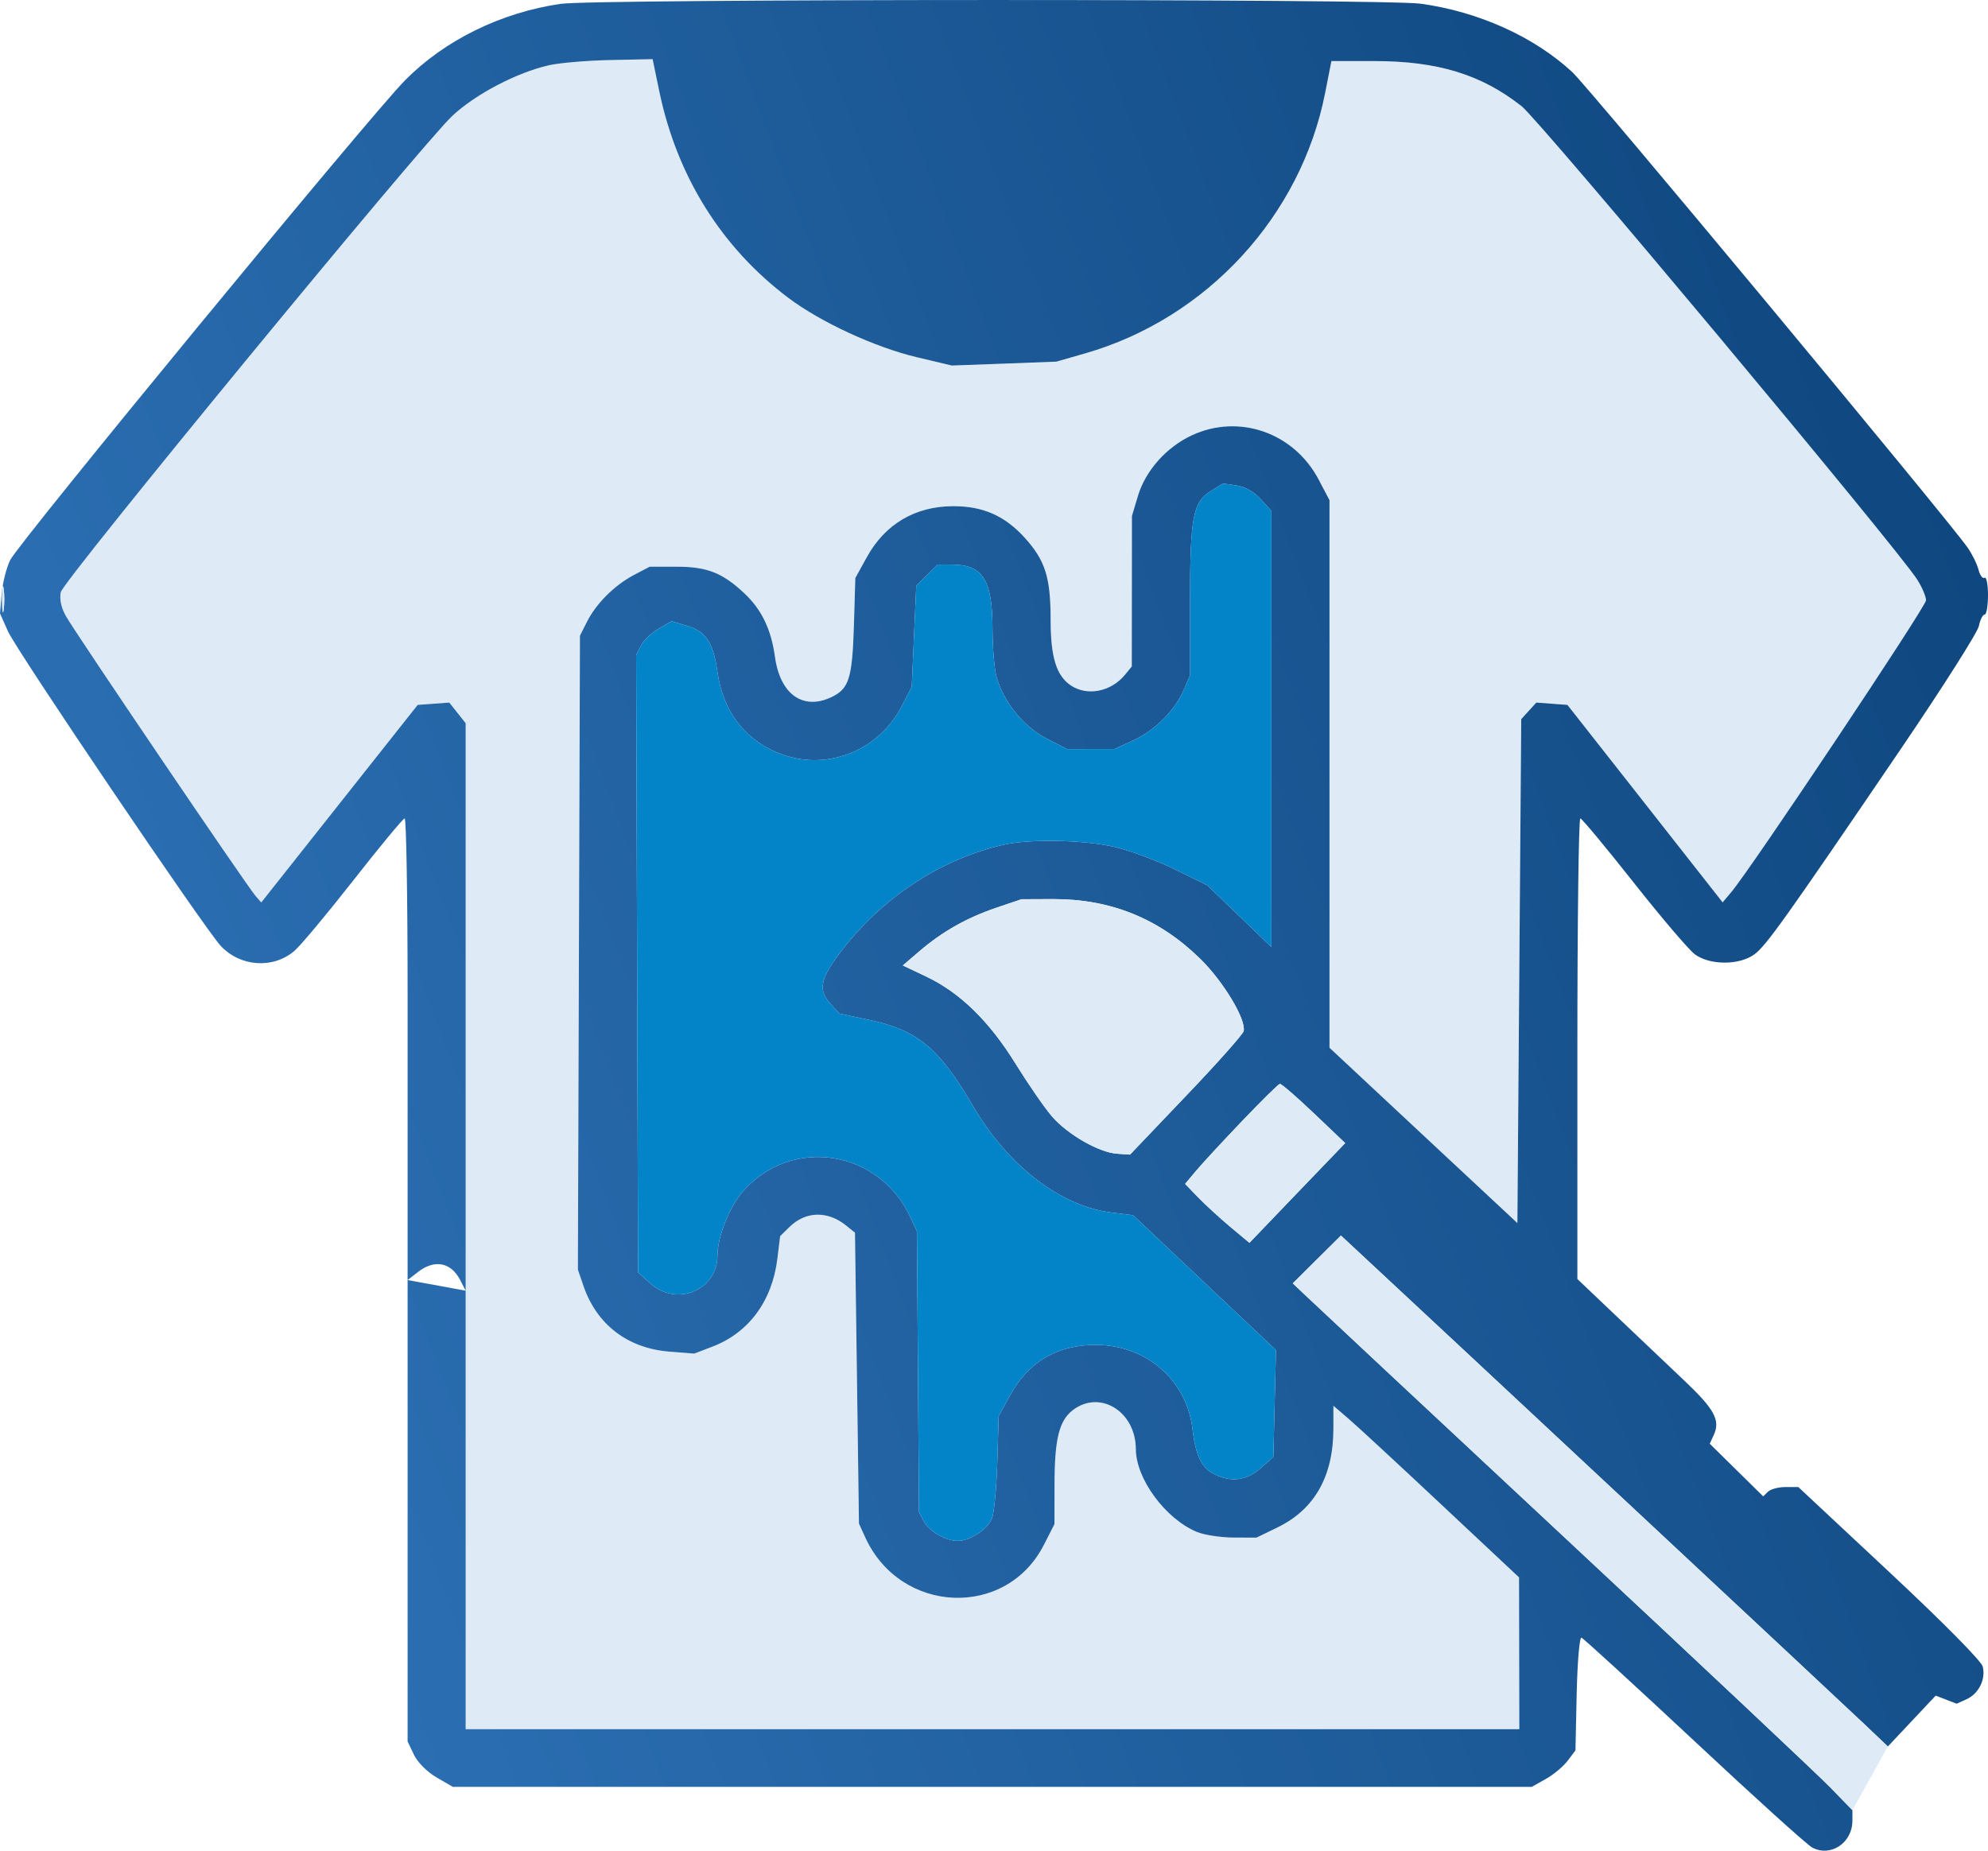
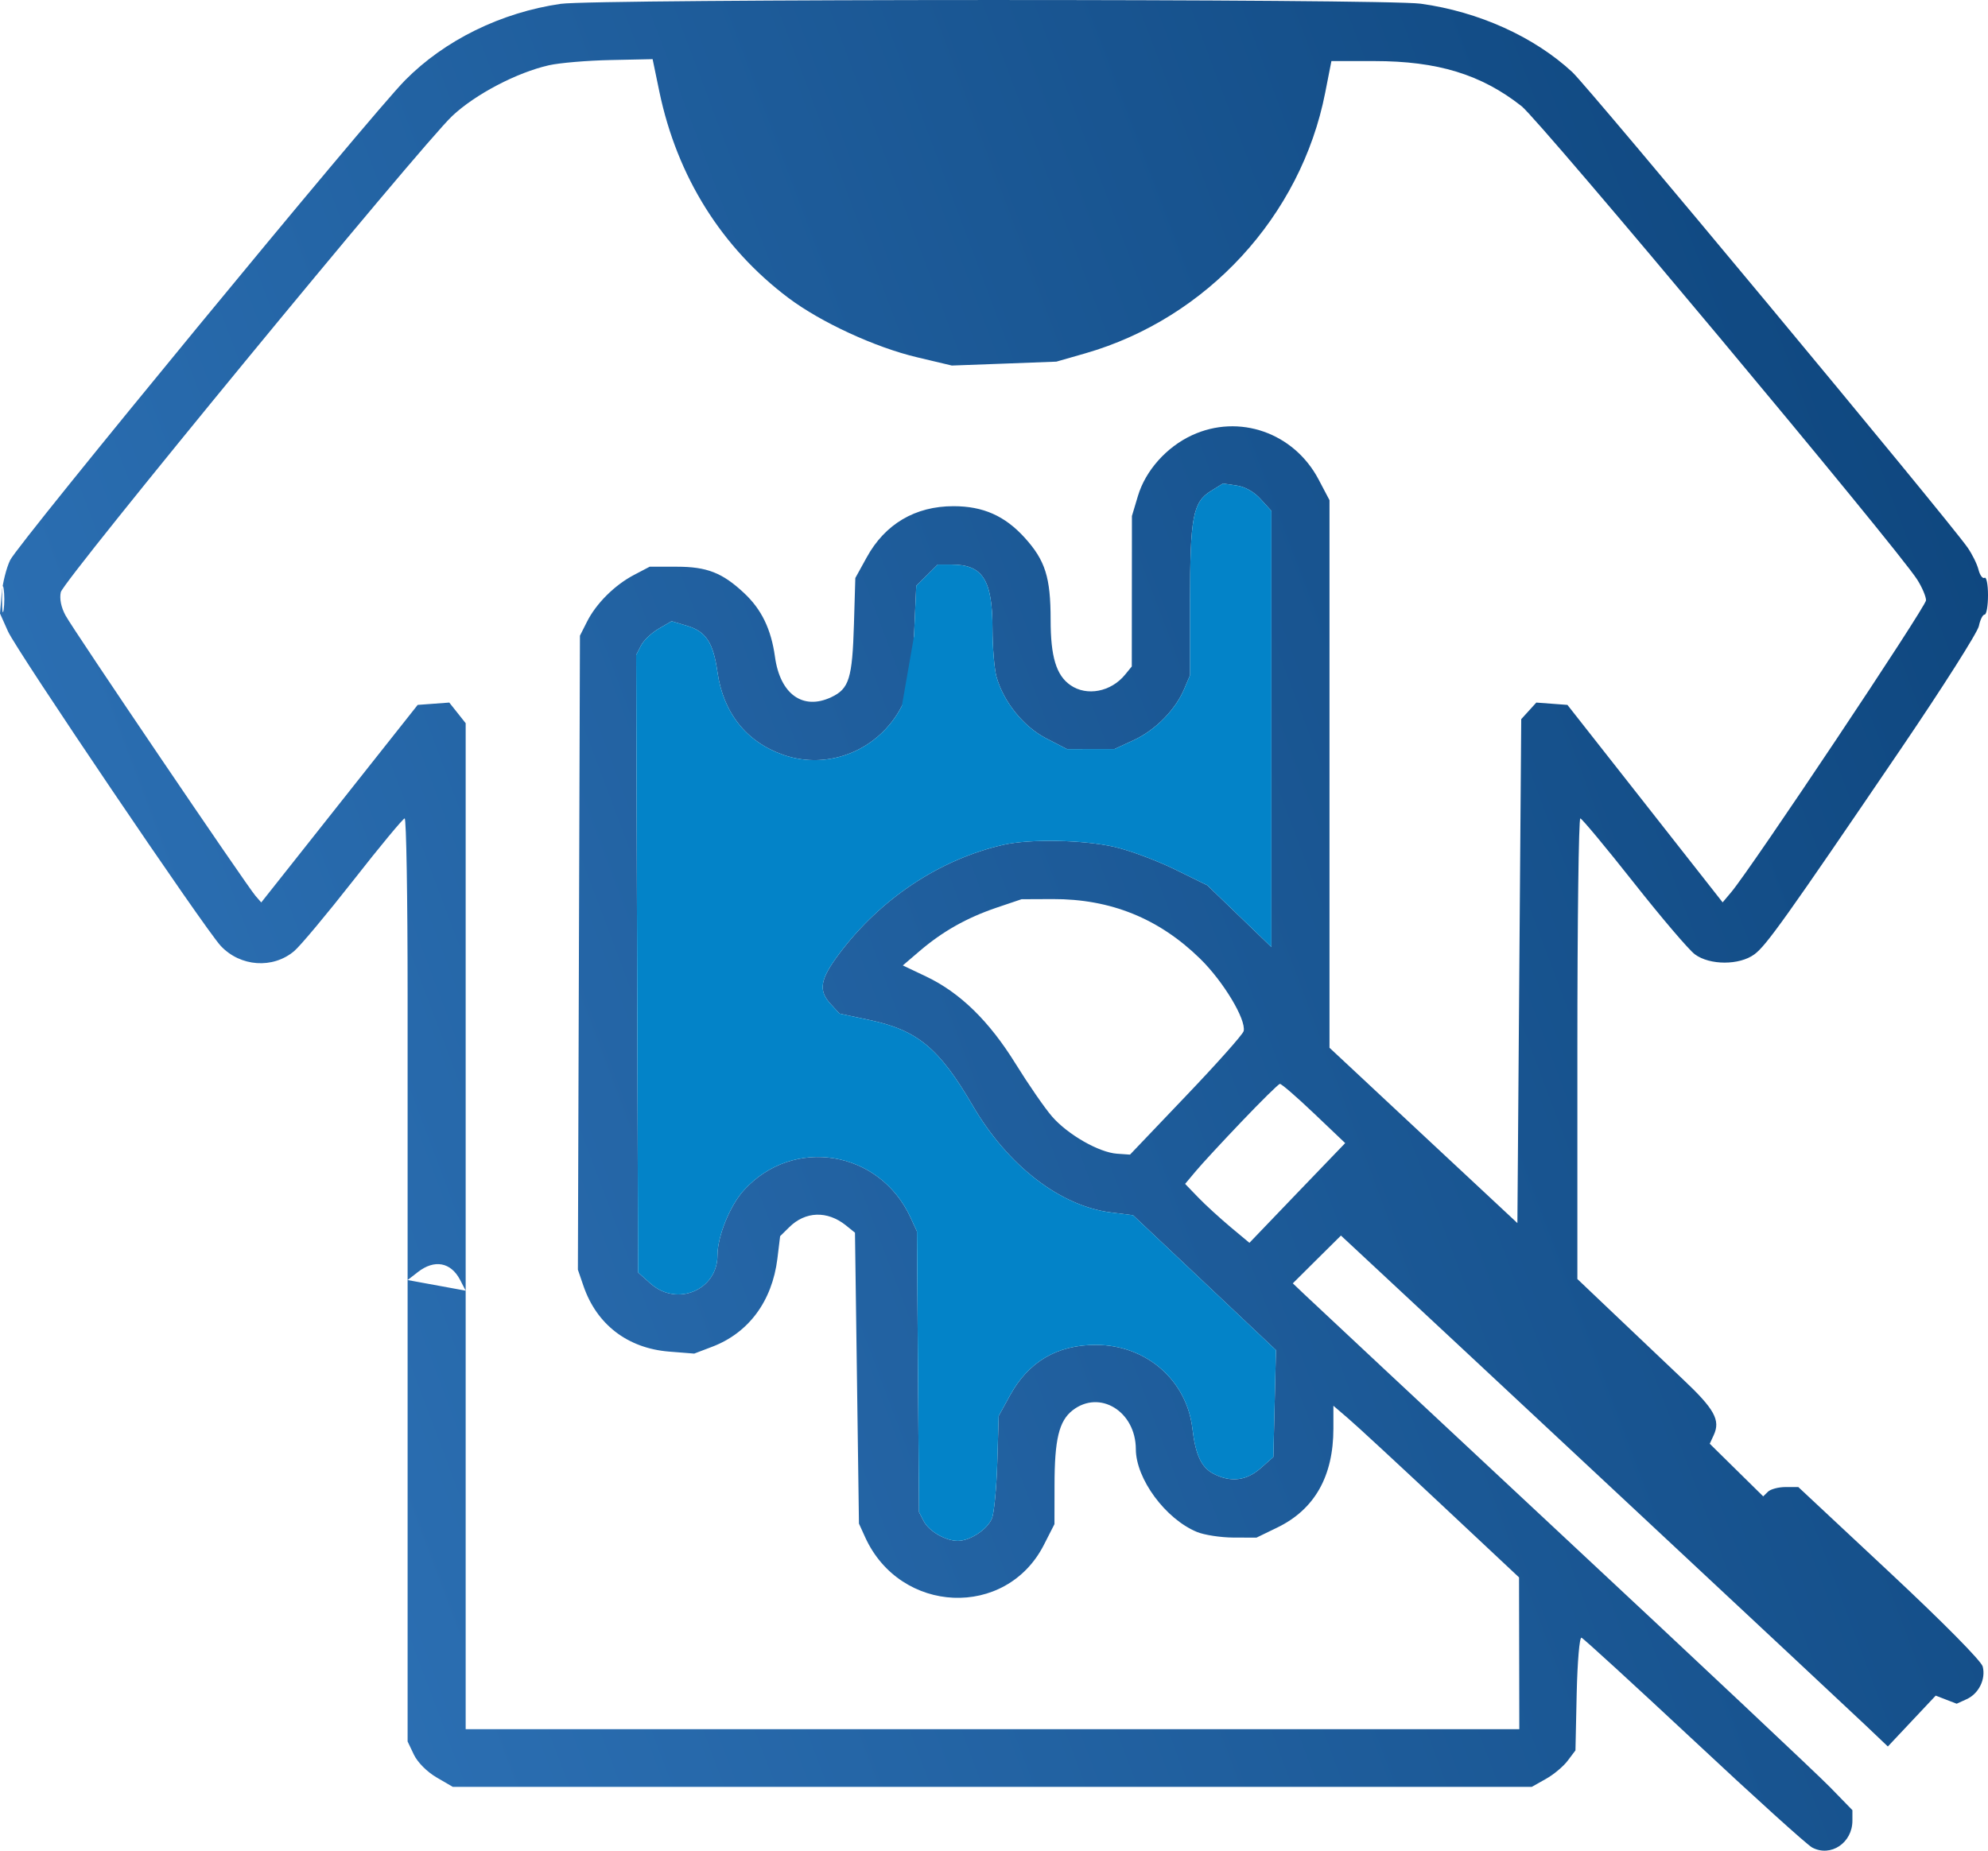
<svg xmlns="http://www.w3.org/2000/svg" width="29" height="27" viewBox="0 0 29 27" fill="none">
-   <path d="M6.793 13.789V18.83V22.029V25.228H14.478H22.163L22.161 24.121L22.159 23.013L21.023 21.948C20.398 21.362 19.789 20.798 19.669 20.696L19.451 20.509V20.84C19.451 21.538 19.177 22.021 18.634 22.285L18.329 22.433L17.991 22.432C17.805 22.431 17.566 22.394 17.46 22.35C17.001 22.16 16.571 21.576 16.569 21.143C16.568 20.591 16.041 20.268 15.646 20.576C15.448 20.731 15.383 21 15.383 21.671L15.382 22.236L15.227 22.54C14.676 23.619 13.133 23.552 12.621 22.428L12.53 22.228L12.501 20.106L12.472 17.984L12.338 17.876C12.068 17.66 11.747 17.671 11.512 17.905L11.38 18.035L11.34 18.365C11.263 18.985 10.92 19.447 10.387 19.649L10.127 19.748L9.762 19.719C9.157 19.671 8.705 19.325 8.512 18.763L8.43 18.524L8.445 13.899L8.46 9.274L8.562 9.072C8.696 8.805 8.965 8.537 9.248 8.388L9.477 8.268L9.873 8.268C10.312 8.268 10.537 8.356 10.852 8.65C11.109 8.889 11.249 9.179 11.305 9.583C11.38 10.128 11.712 10.366 12.125 10.172C12.387 10.049 12.433 9.9 12.457 9.106L12.477 8.433L12.643 8.132C12.91 7.645 13.352 7.384 13.911 7.385C14.341 7.385 14.659 7.526 14.948 7.845C15.248 8.177 15.326 8.422 15.326 9.044C15.326 9.581 15.408 9.853 15.615 9.996C15.854 10.162 16.207 10.094 16.412 9.843L16.51 9.723L16.511 8.626L16.512 7.528L16.6 7.234C16.711 6.865 17.016 6.522 17.388 6.35C18.075 6.032 18.876 6.312 19.236 6.997L19.394 7.297V11.291V15.286L20.764 16.565L22.135 17.844L22.163 14.168L22.191 10.492L22.301 10.371L22.411 10.25L22.638 10.267L22.865 10.284L23.997 11.724L25.129 13.165L25.256 13.014C25.553 12.66 28.096 8.849 28.096 8.758C28.096 8.703 28.038 8.567 27.968 8.457C27.683 8.005 22.467 1.763 22.196 1.549C21.608 1.086 20.972 0.891 20.046 0.891L19.422 0.891L19.331 1.354C18.978 3.153 17.604 4.645 15.832 5.155L15.41 5.276L14.648 5.305L13.885 5.333L13.38 5.213C12.768 5.069 11.975 4.702 11.503 4.348C10.526 3.613 9.878 2.577 9.619 1.34L9.52 0.863L8.905 0.876C8.567 0.883 8.164 0.917 8.008 0.952C7.542 1.057 6.932 1.376 6.597 1.692C6.135 2.128 0.926 8.465 0.887 8.639C0.866 8.733 0.891 8.86 0.956 8.979C1.068 9.188 3.596 12.918 3.728 13.071L3.811 13.166L4.952 11.725L6.093 10.284L6.324 10.267L6.554 10.25L6.674 10.401L6.793 10.551V13.789Z" fill="#DEEBF7" />
  <path fill-rule="evenodd" clip-rule="evenodd" d="M8.179 0.056C7.31 0.182 6.487 0.586 5.909 1.171C5.401 1.685 0.268 7.923 0.148 8.172C0.093 8.285 0.038 8.506 0.024 8.663L0 8.95L0.116 9.21C0.243 9.495 2.988 13.553 3.221 13.801C3.507 14.105 3.98 14.138 4.291 13.876C4.378 13.804 4.766 13.339 5.155 12.843C5.543 12.347 5.88 11.941 5.903 11.94C5.927 11.939 5.946 13.099 5.946 14.518V17.097V18.675L6.095 18.559C6.337 18.37 6.576 18.414 6.711 18.671L6.793 18.83V13.789V10.551L6.674 10.401L6.554 10.25L6.324 10.267L6.093 10.284L4.952 11.725L3.811 13.166L3.728 13.071C3.596 12.918 1.068 9.188 0.956 8.979C0.891 8.86 0.866 8.733 0.887 8.639C0.926 8.465 6.135 2.128 6.597 1.692C6.932 1.376 7.542 1.057 8.008 0.952C8.164 0.917 8.567 0.883 8.905 0.876L9.52 0.863L9.619 1.34C9.878 2.577 10.526 3.613 11.503 4.348C11.975 4.702 12.768 5.069 13.38 5.213L13.885 5.333L14.648 5.305L15.41 5.276L15.832 5.155C17.604 4.645 18.978 3.153 19.331 1.354L19.422 0.891L20.046 0.891C20.972 0.891 21.608 1.086 22.196 1.549C22.467 1.763 27.683 8.005 27.968 8.457C28.038 8.567 28.096 8.703 28.096 8.758C28.096 8.849 25.553 12.66 25.256 13.014L25.129 13.165L23.997 11.724L22.865 10.284L22.638 10.267L22.411 10.25L22.301 10.371L22.191 10.492L22.163 14.168L22.135 17.844L20.764 16.565L19.394 15.286V11.291V7.297L19.236 6.997C18.876 6.312 18.075 6.032 17.388 6.35C17.016 6.522 16.711 6.865 16.6 7.234L16.512 7.528L16.511 8.626L16.51 9.723L16.412 9.843C16.207 10.094 15.854 10.162 15.615 9.996C15.408 9.853 15.326 9.581 15.326 9.044C15.326 8.422 15.248 8.177 14.948 7.845C14.659 7.526 14.341 7.385 13.911 7.385C13.352 7.384 12.91 7.645 12.643 8.132L12.477 8.433L12.457 9.106C12.433 9.9 12.387 10.049 12.125 10.172C11.712 10.366 11.38 10.128 11.305 9.583C11.249 9.179 11.109 8.889 10.852 8.65C10.537 8.356 10.312 8.268 9.873 8.268L9.477 8.268L9.248 8.388C8.965 8.537 8.696 8.805 8.562 9.072L8.46 9.274L8.445 13.899L8.43 18.524L8.512 18.763C8.705 19.325 9.157 19.671 9.762 19.719L10.127 19.748L10.387 19.649C10.92 19.447 11.263 18.985 11.34 18.365L11.38 18.035L11.512 17.905C11.747 17.671 12.068 17.66 12.338 17.876L12.472 17.984L12.501 20.106L12.53 22.228L12.621 22.428C13.133 23.552 14.676 23.619 15.227 22.54L15.382 22.236L15.383 21.671C15.383 21 15.448 20.731 15.646 20.576C16.041 20.268 16.568 20.591 16.569 21.143C16.571 21.576 17.001 22.16 17.46 22.35C17.566 22.394 17.805 22.431 17.991 22.432L18.329 22.433L18.634 22.285C19.177 22.021 19.451 21.538 19.451 20.84V20.509L19.669 20.696C19.789 20.798 20.398 21.362 21.023 21.948L22.159 23.013L22.161 24.121L22.163 25.228H14.478H6.793V22.029V18.83L5.946 18.675V22.041V25.407L6.038 25.6C6.092 25.712 6.229 25.85 6.368 25.931L6.605 26.069H14.475H22.345L22.551 25.953C22.664 25.89 22.807 25.77 22.869 25.687L22.982 25.537L23 24.706C23.011 24.239 23.041 23.883 23.07 23.893C23.099 23.903 23.837 24.579 24.712 25.396C25.586 26.214 26.361 26.915 26.435 26.954C26.705 27.098 27.022 26.887 27.022 26.563V26.409L26.697 26.075C26.519 25.892 24.758 24.235 22.784 22.394C20.811 20.552 19.12 18.973 19.028 18.884L18.859 18.723L19.21 18.374L19.561 18.026L19.746 18.198C20.871 19.243 26.962 24.93 27.21 25.167L27.539 25.48L27.888 25.109L28.237 24.738L28.39 24.797L28.543 24.856L28.688 24.79C28.865 24.71 28.97 24.498 28.923 24.314C28.903 24.233 28.347 23.671 27.561 22.936L26.233 21.695H26.046C25.943 21.695 25.828 21.726 25.79 21.763L25.721 21.831L25.331 21.447L24.941 21.063L25 20.935C25.099 20.719 25.01 20.557 24.552 20.125C24.31 19.896 23.864 19.473 23.561 19.184L23.01 18.66V15.299C23.01 13.45 23.029 11.939 23.053 11.94C23.076 11.942 23.426 12.362 23.83 12.874C24.234 13.386 24.636 13.858 24.724 13.923C24.941 14.084 25.373 14.084 25.591 13.924C25.763 13.799 26.043 13.406 27.737 10.914C28.34 10.026 28.849 9.225 28.867 9.133C28.886 9.041 28.923 8.966 28.951 8.966C28.978 8.966 29 8.838 29 8.682C29 8.526 28.977 8.413 28.95 8.43C28.922 8.447 28.882 8.393 28.861 8.31C28.84 8.227 28.768 8.083 28.702 7.988C28.387 7.542 23.181 1.28 22.937 1.053C22.381 0.537 21.569 0.17 20.725 0.054C20.194 -0.019 8.688 -0.017 8.179 0.056ZM17.36 8.777C17.36 7.547 17.402 7.326 17.66 7.166L17.84 7.054L18.038 7.083C18.162 7.101 18.294 7.175 18.391 7.283L18.547 7.454V10.635V13.817L18.079 13.366L17.612 12.916L17.133 12.681C16.869 12.552 16.476 12.406 16.258 12.356C15.804 12.252 15.024 12.237 14.637 12.325C13.707 12.537 12.84 13.113 12.237 13.921C11.961 14.291 11.935 14.45 12.119 14.65L12.246 14.788L12.678 14.88C13.384 15.029 13.699 15.29 14.19 16.131C14.701 17.006 15.467 17.597 16.209 17.689L16.528 17.729L17.571 18.713L18.613 19.697L18.594 20.476L18.575 21.256L18.39 21.42C18.183 21.603 17.955 21.631 17.704 21.502C17.525 21.41 17.44 21.229 17.394 20.839C17.309 20.134 16.719 19.622 15.988 19.621C15.422 19.62 15.003 19.866 14.734 20.357L14.568 20.658L14.548 21.331C14.537 21.701 14.502 22.068 14.472 22.147C14.409 22.31 14.153 22.48 13.972 22.48C13.793 22.48 13.551 22.34 13.474 22.191L13.406 22.06L13.391 20.013L13.376 17.966L13.284 17.766C12.833 16.781 11.57 16.573 10.851 17.365C10.647 17.59 10.466 18.037 10.466 18.316C10.466 18.819 9.877 19.069 9.492 18.728L9.308 18.564L9.294 14.059L9.28 9.555L9.351 9.418C9.389 9.342 9.506 9.232 9.609 9.172L9.797 9.063L10.019 9.129C10.298 9.212 10.404 9.372 10.466 9.805C10.55 10.399 10.888 10.824 11.424 11.012C12.089 11.245 12.829 10.941 13.156 10.299L13.3 10.018L13.333 9.282L13.366 8.547L13.522 8.392L13.678 8.237H13.884C14.336 8.237 14.478 8.461 14.478 9.173C14.479 9.445 14.505 9.76 14.536 9.873C14.639 10.24 14.931 10.602 15.261 10.772L15.565 10.929L15.911 10.928L16.258 10.928L16.541 10.797C16.856 10.651 17.147 10.355 17.275 10.051L17.36 9.85L17.36 8.777ZM0.053 8.896C0.04 8.981 0.03 8.911 0.03 8.742C0.03 8.572 0.04 8.503 0.053 8.588C0.066 8.672 0.066 8.811 0.053 8.896ZM13.414 13.876C13.751 13.588 14.101 13.391 14.535 13.243L14.902 13.119L15.356 13.117C16.2 13.114 16.905 13.399 17.505 13.985C17.845 14.317 18.18 14.874 18.142 15.043C18.131 15.09 17.754 15.514 17.303 15.986L16.484 16.845L16.296 16.832C16.031 16.814 15.574 16.552 15.345 16.287C15.238 16.163 15 15.818 14.816 15.521C14.429 14.896 14.006 14.483 13.511 14.247L13.17 14.085L13.414 13.876ZM17.444 17.086C17.529 16.984 17.831 16.657 18.115 16.36C18.399 16.062 18.649 15.816 18.67 15.813C18.692 15.81 18.915 16.003 19.166 16.242L19.623 16.677L18.924 17.404L18.226 18.132L17.948 17.9C17.796 17.772 17.584 17.579 17.479 17.47L17.288 17.272L17.444 17.086Z" fill="url(#paint0_linear_7036_1010)" />
-   <path fill-rule="evenodd" clip-rule="evenodd" d="M0.053 8.896C0.04 8.981 0.03 8.911 0.03 8.742C0.03 8.572 0.04 8.503 0.053 8.588C0.066 8.672 0.066 8.811 0.053 8.896ZM13.414 13.876C13.751 13.588 14.101 13.391 14.535 13.243L14.902 13.119L15.356 13.117C16.2 13.114 16.905 13.399 17.505 13.985C17.845 14.317 18.18 14.874 18.142 15.043C18.131 15.09 17.754 15.514 17.303 15.986L16.484 16.845L16.296 16.832C16.031 16.814 15.574 16.552 15.345 16.287C15.238 16.163 15 15.818 14.816 15.521C14.429 14.896 14.006 14.483 13.511 14.247L13.17 14.085L13.414 13.876ZM17.444 17.086C17.529 16.984 17.831 16.657 18.115 16.36C18.399 16.062 18.649 15.816 18.67 15.813C18.692 15.81 18.915 16.003 19.166 16.242L19.623 16.677L18.924 17.404L18.226 18.132L17.948 17.9C17.796 17.772 17.584 17.579 17.479 17.47L17.288 17.272L17.444 17.086Z" fill="#DEEBF7" />
-   <path d="M17.66 7.166C17.402 7.326 17.36 7.547 17.36 8.777L17.36 9.85L17.275 10.051C17.147 10.355 16.856 10.651 16.541 10.797L16.258 10.928L15.911 10.928L15.565 10.929L15.261 10.772C14.931 10.602 14.639 10.24 14.536 9.873C14.505 9.76 14.479 9.445 14.478 9.173C14.478 8.461 14.336 8.237 13.884 8.237H13.678L13.522 8.392L13.366 8.547L13.333 9.282L13.3 10.018L13.156 10.299C12.829 10.941 12.089 11.245 11.424 11.012C10.888 10.824 10.55 10.399 10.466 9.805C10.404 9.372 10.298 9.212 10.019 9.129L9.797 9.063L9.609 9.172C9.506 9.232 9.389 9.342 9.351 9.418L9.28 9.555L9.294 14.059L9.308 18.564L9.492 18.728C9.877 19.069 10.466 18.819 10.466 18.316C10.466 18.037 10.647 17.59 10.851 17.365C11.57 16.573 12.833 16.781 13.284 17.766L13.376 17.966L13.391 20.013L13.406 22.06L13.474 22.191C13.551 22.34 13.793 22.48 13.972 22.48C14.153 22.48 14.409 22.31 14.472 22.147C14.502 22.068 14.537 21.701 14.548 21.331L14.568 20.658L14.734 20.357C15.003 19.866 15.422 19.62 15.988 19.621C16.719 19.622 17.309 20.134 17.394 20.839C17.44 21.229 17.525 21.41 17.704 21.502C17.955 21.631 18.183 21.603 18.39 21.42L18.575 21.256L18.594 20.476L18.613 19.697L17.571 18.713L16.528 17.729L16.209 17.689C15.467 17.597 14.701 17.006 14.19 16.131C13.699 15.29 13.384 15.029 12.678 14.88L12.246 14.788L12.119 14.65C11.935 14.45 11.961 14.291 12.237 13.921C12.84 13.113 13.707 12.537 14.637 12.325C15.024 12.237 15.804 12.252 16.258 12.356C16.476 12.406 16.869 12.552 17.133 12.681L17.612 12.916L18.079 13.366L18.547 13.817V10.635V7.454L18.391 7.283C18.294 7.175 18.162 7.101 18.038 7.083L17.84 7.054L17.66 7.166Z" fill="#0383C8" />
-   <path d="M26.697 26.075L27.022 26.409L27.539 25.48L27.21 25.167C26.962 24.93 20.871 19.243 19.746 18.198L19.561 18.026L19.21 18.374L18.859 18.723L19.028 18.884C19.12 18.973 20.811 20.552 22.784 22.394C24.758 24.235 26.519 25.892 26.697 26.075Z" fill="#DEEBF7" />
+   <path d="M17.66 7.166C17.402 7.326 17.36 7.547 17.36 8.777L17.36 9.85L17.275 10.051C17.147 10.355 16.856 10.651 16.541 10.797L16.258 10.928L15.911 10.928L15.565 10.929L15.261 10.772C14.931 10.602 14.639 10.24 14.536 9.873C14.505 9.76 14.479 9.445 14.478 9.173C14.478 8.461 14.336 8.237 13.884 8.237H13.678L13.522 8.392L13.366 8.547L13.333 9.282L13.156 10.299C12.829 10.941 12.089 11.245 11.424 11.012C10.888 10.824 10.55 10.399 10.466 9.805C10.404 9.372 10.298 9.212 10.019 9.129L9.797 9.063L9.609 9.172C9.506 9.232 9.389 9.342 9.351 9.418L9.28 9.555L9.294 14.059L9.308 18.564L9.492 18.728C9.877 19.069 10.466 18.819 10.466 18.316C10.466 18.037 10.647 17.59 10.851 17.365C11.57 16.573 12.833 16.781 13.284 17.766L13.376 17.966L13.391 20.013L13.406 22.06L13.474 22.191C13.551 22.34 13.793 22.48 13.972 22.48C14.153 22.48 14.409 22.31 14.472 22.147C14.502 22.068 14.537 21.701 14.548 21.331L14.568 20.658L14.734 20.357C15.003 19.866 15.422 19.62 15.988 19.621C16.719 19.622 17.309 20.134 17.394 20.839C17.44 21.229 17.525 21.41 17.704 21.502C17.955 21.631 18.183 21.603 18.39 21.42L18.575 21.256L18.594 20.476L18.613 19.697L17.571 18.713L16.528 17.729L16.209 17.689C15.467 17.597 14.701 17.006 14.19 16.131C13.699 15.29 13.384 15.029 12.678 14.88L12.246 14.788L12.119 14.65C11.935 14.45 11.961 14.291 12.237 13.921C12.84 13.113 13.707 12.537 14.637 12.325C15.024 12.237 15.804 12.252 16.258 12.356C16.476 12.406 16.869 12.552 17.133 12.681L17.612 12.916L18.079 13.366L18.547 13.817V10.635V7.454L18.391 7.283C18.294 7.175 18.162 7.101 18.038 7.083L17.84 7.054L17.66 7.166Z" fill="#0383C8" />
  <defs>
    <linearGradient id="paint0_linear_7036_1010" x1="29.187" y1="0.497" x2="-5.116" y2="13.412" gradientUnits="userSpaceOnUse">
      <stop stop-color="#0C437A" />
      <stop offset="1" stop-color="#3177BD" />
    </linearGradient>
  </defs>
</svg>